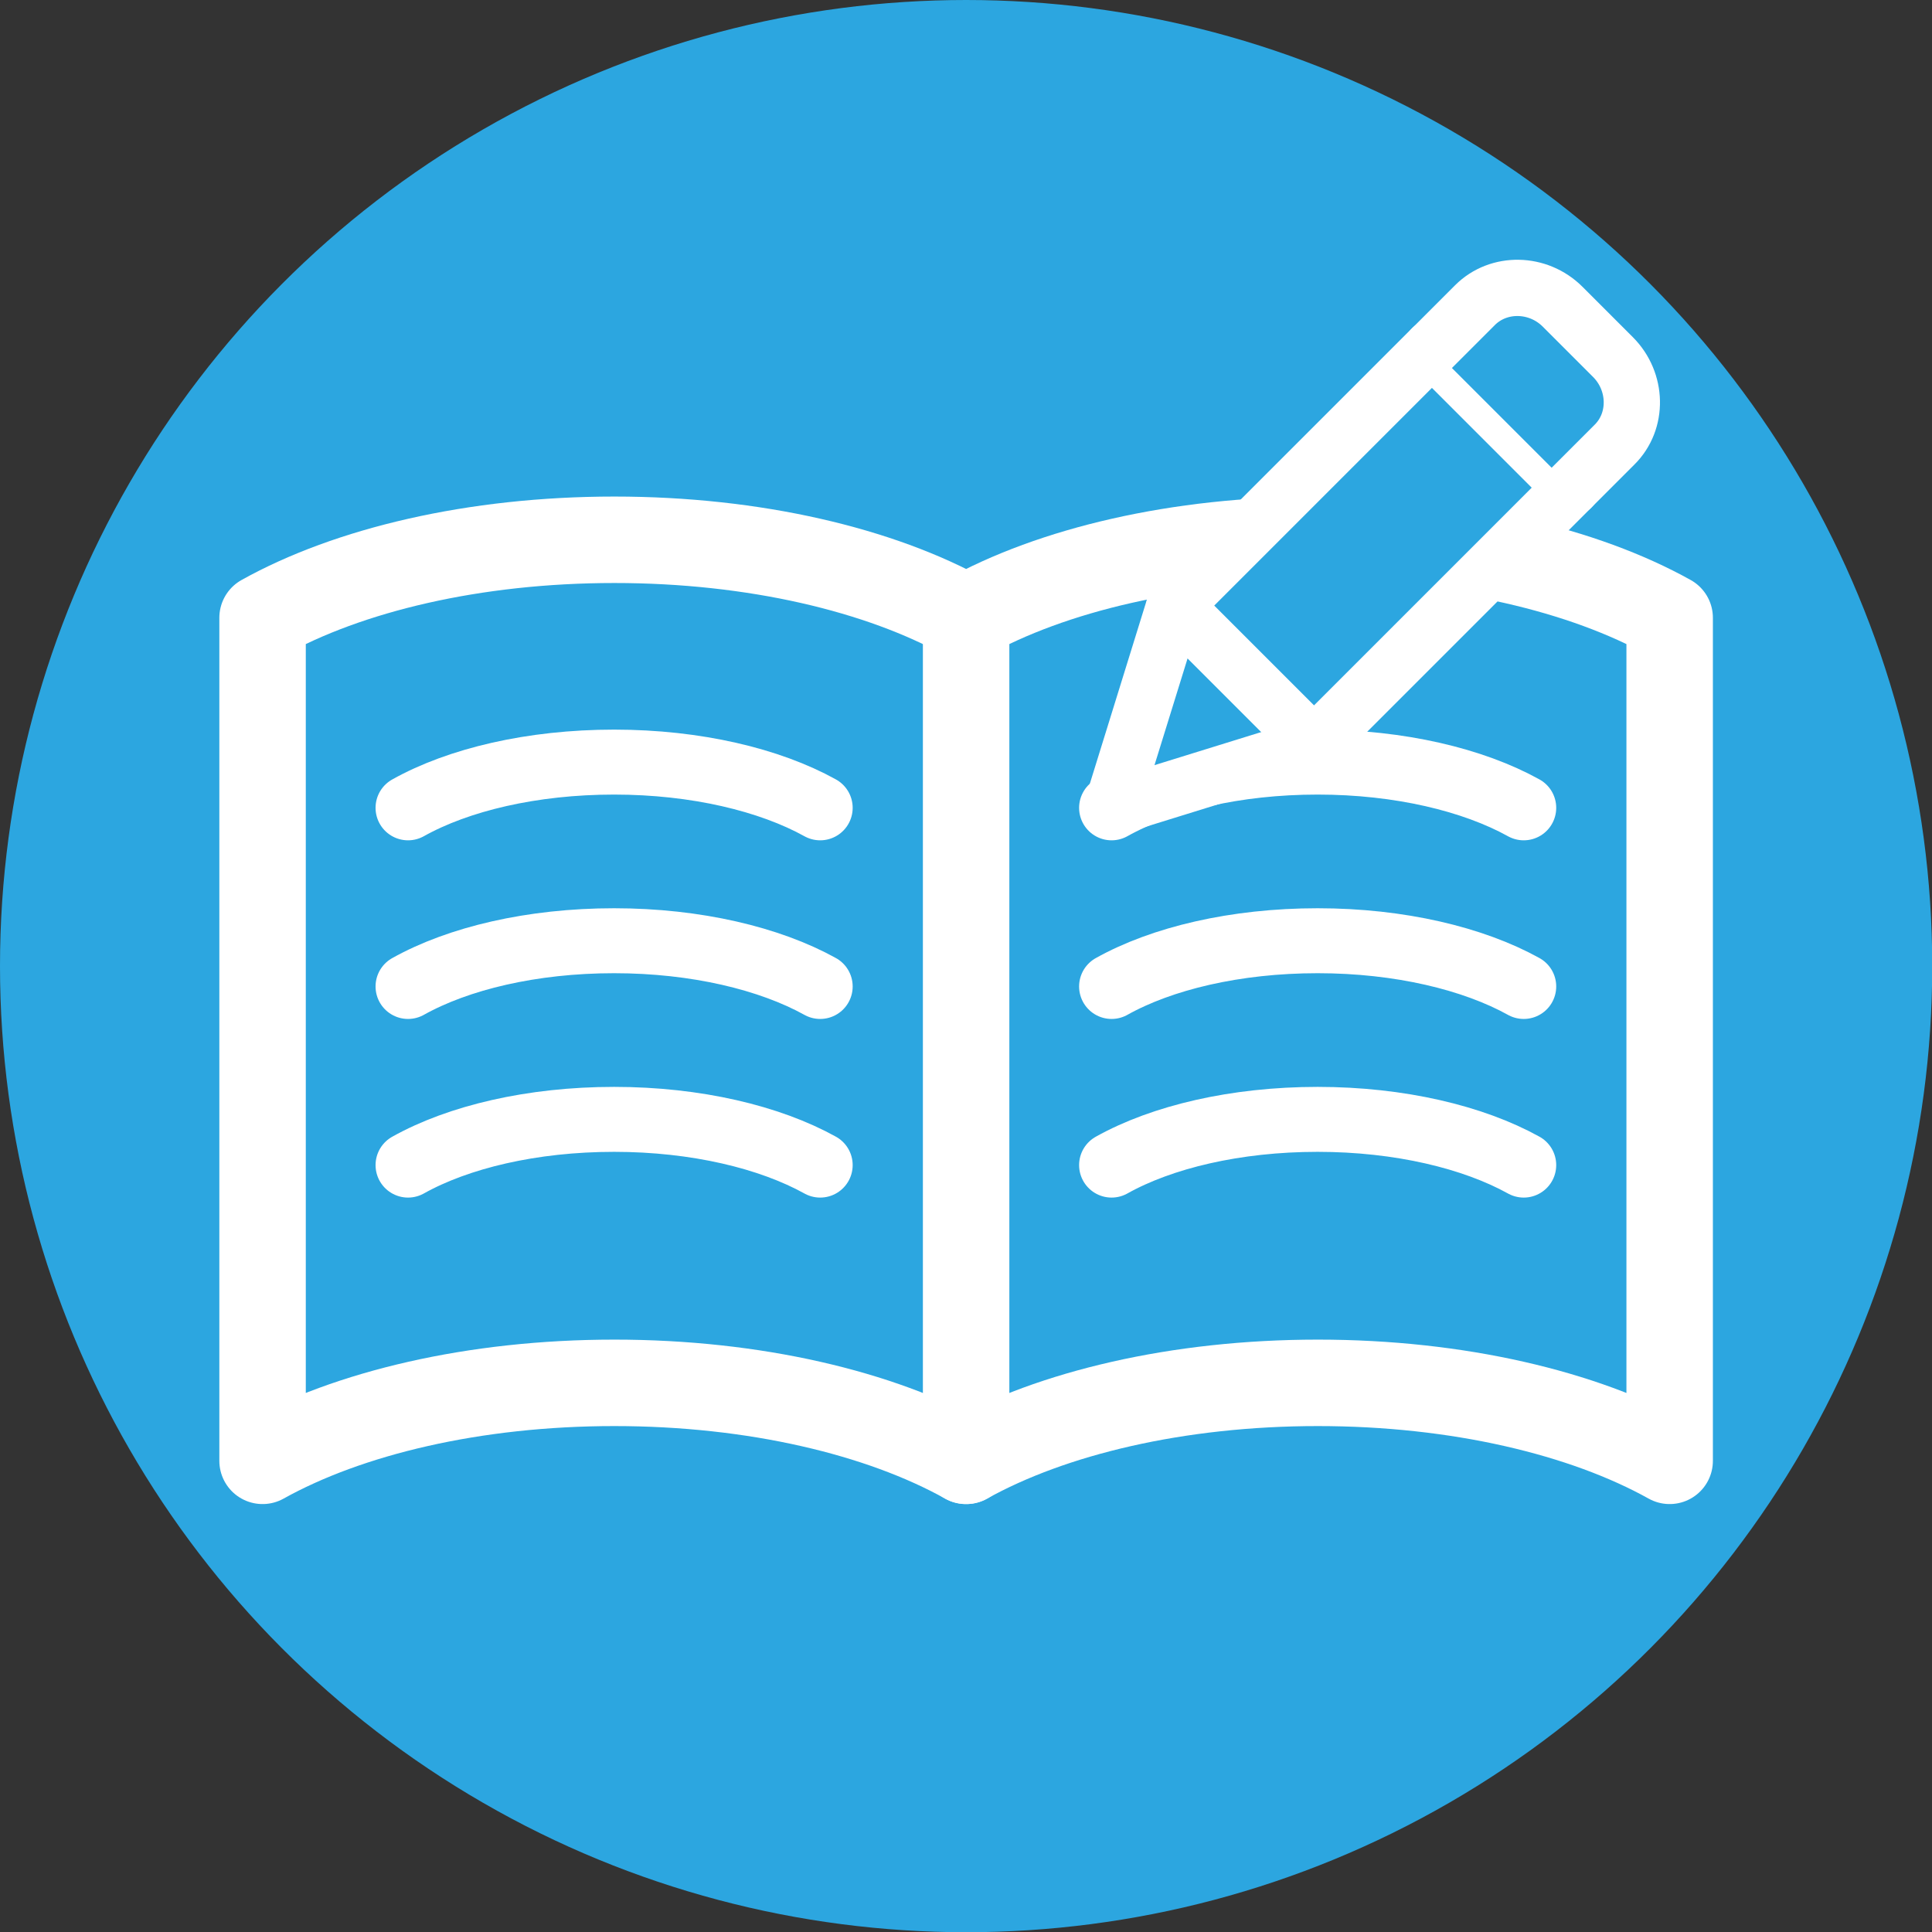
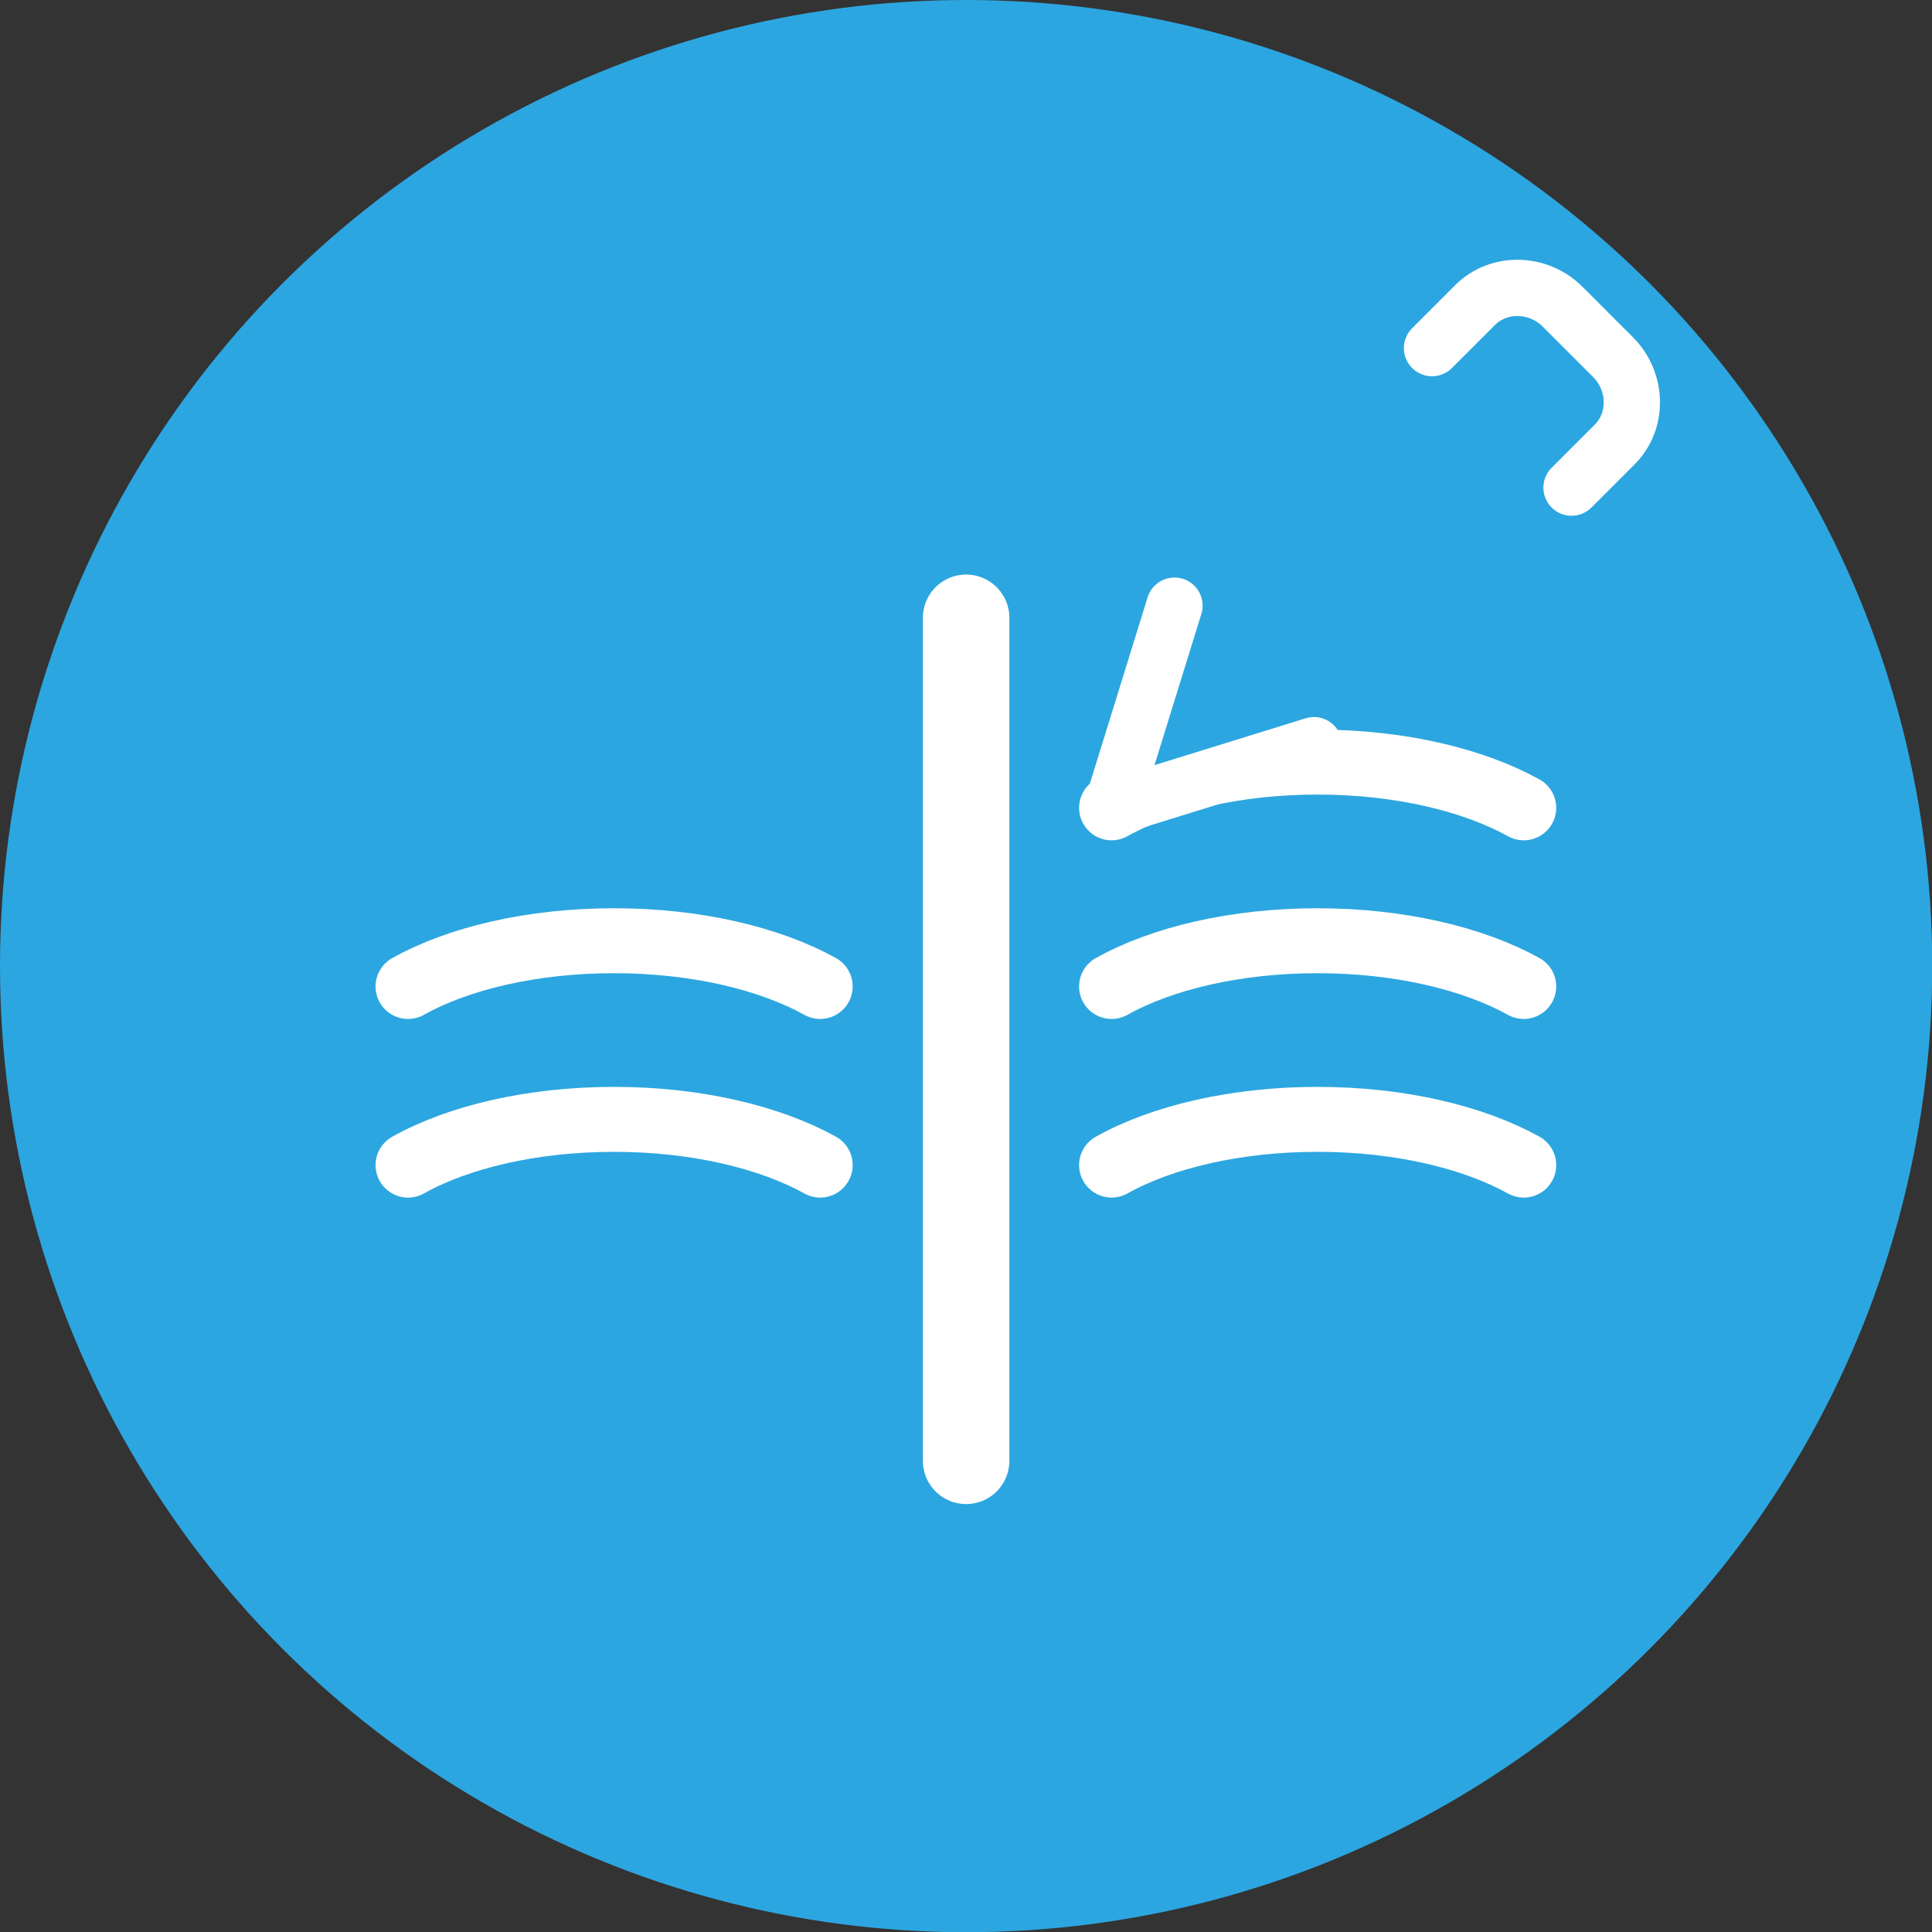
<svg xmlns="http://www.w3.org/2000/svg" id="_レイヤー_2" viewBox="0 0 84.47 84.47">
  <rect x="0" y="0" width="84.47" height="84.47" fill="#333333" stroke="none" />
  <defs>
    <style>.cls-1,.cls-2{stroke-width:2.46px;}.cls-1,.cls-2,.cls-3,.cls-4{stroke:#fff;stroke-linecap:round;stroke-linejoin:round;}.cls-1,.cls-3,.cls-4{fill:none;}.cls-5{fill:#fff;}.cls-2,.cls-6{fill:#2ca6e0;}.cls-3{stroke-width:3.78px;}.cls-4{stroke-width:2.84px;}</style>
  </defs>
  <g id="_レイヤー_1-2">
    <circle class="cls-6" cx="42.24" cy="42.24" r="42.24" />
-     <path class="cls-3" d="M73,63.87c-3.75-2.09-9.25-3.41-15.38-3.41s-11.63,1.32-15.38,3.41c-3.75-2.09-9.25-3.41-15.38-3.41s-11.63,1.32-15.38,3.41V27.01c3.75-2.09,9.25-3.41,15.38-3.41s11.63,1.32,15.38,3.41c3.75-2.09,9.25-3.41,15.38-3.41s11.63,1.32,15.38,3.41v36.86Z" />
    <path class="cls-4" d="M35.86,50.94c-2.2-1.22-5.42-2-9.01-2s-6.81.77-9.01,2" />
    <path class="cls-4" d="M35.86,43.13c-2.2-1.22-5.42-2-9.01-2s-6.81.77-9.01,2" />
-     <path class="cls-4" d="M35.86,35.32c-2.2-1.22-5.42-2-9.01-2s-6.81.77-9.01,2" />
    <path class="cls-4" d="M66.62,50.94c-2.2-1.22-5.42-2-9.01-2s-6.81.77-9.01,2" />
    <path class="cls-4" d="M66.62,43.13c-2.2-1.22-5.42-2-9.01-2s-6.81.77-9.01,2" />
    <path class="cls-4" d="M66.62,35.32c-2.2-1.22-5.42-2-9.01-2s-6.81.77-9.01,2" />
    <line class="cls-3" x1="42.24" y1="63.87" x2="42.24" y2="27.01" />
    <polygon class="cls-5" points="50.11 30.49 48.61 35.32 53.44 33.82 50.11 30.49" />
    <polyline class="cls-2" points="57.45 32.58 48.61 35.32 51.35 26.48" />
-     <rect class="cls-2" x="55.72" y="15.94" width="8.63" height="15.92" transform="translate(85.58 83.25) rotate(-135)" />
-     <path class="cls-6" d="M62.61,15.22l1.88-1.88c1.03-1.03,2.76-1,3.83.07l2.2,2.2c1.07,1.07,1.11,2.8.07,3.83l-1.88,1.88" />
    <path class="cls-1" d="M62.61,15.22l1.88-1.88c1.03-1.03,2.76-1,3.83.07l2.2,2.2c1.07,1.07,1.11,2.8.07,3.83l-1.88,1.88" />
  </g>
</svg>